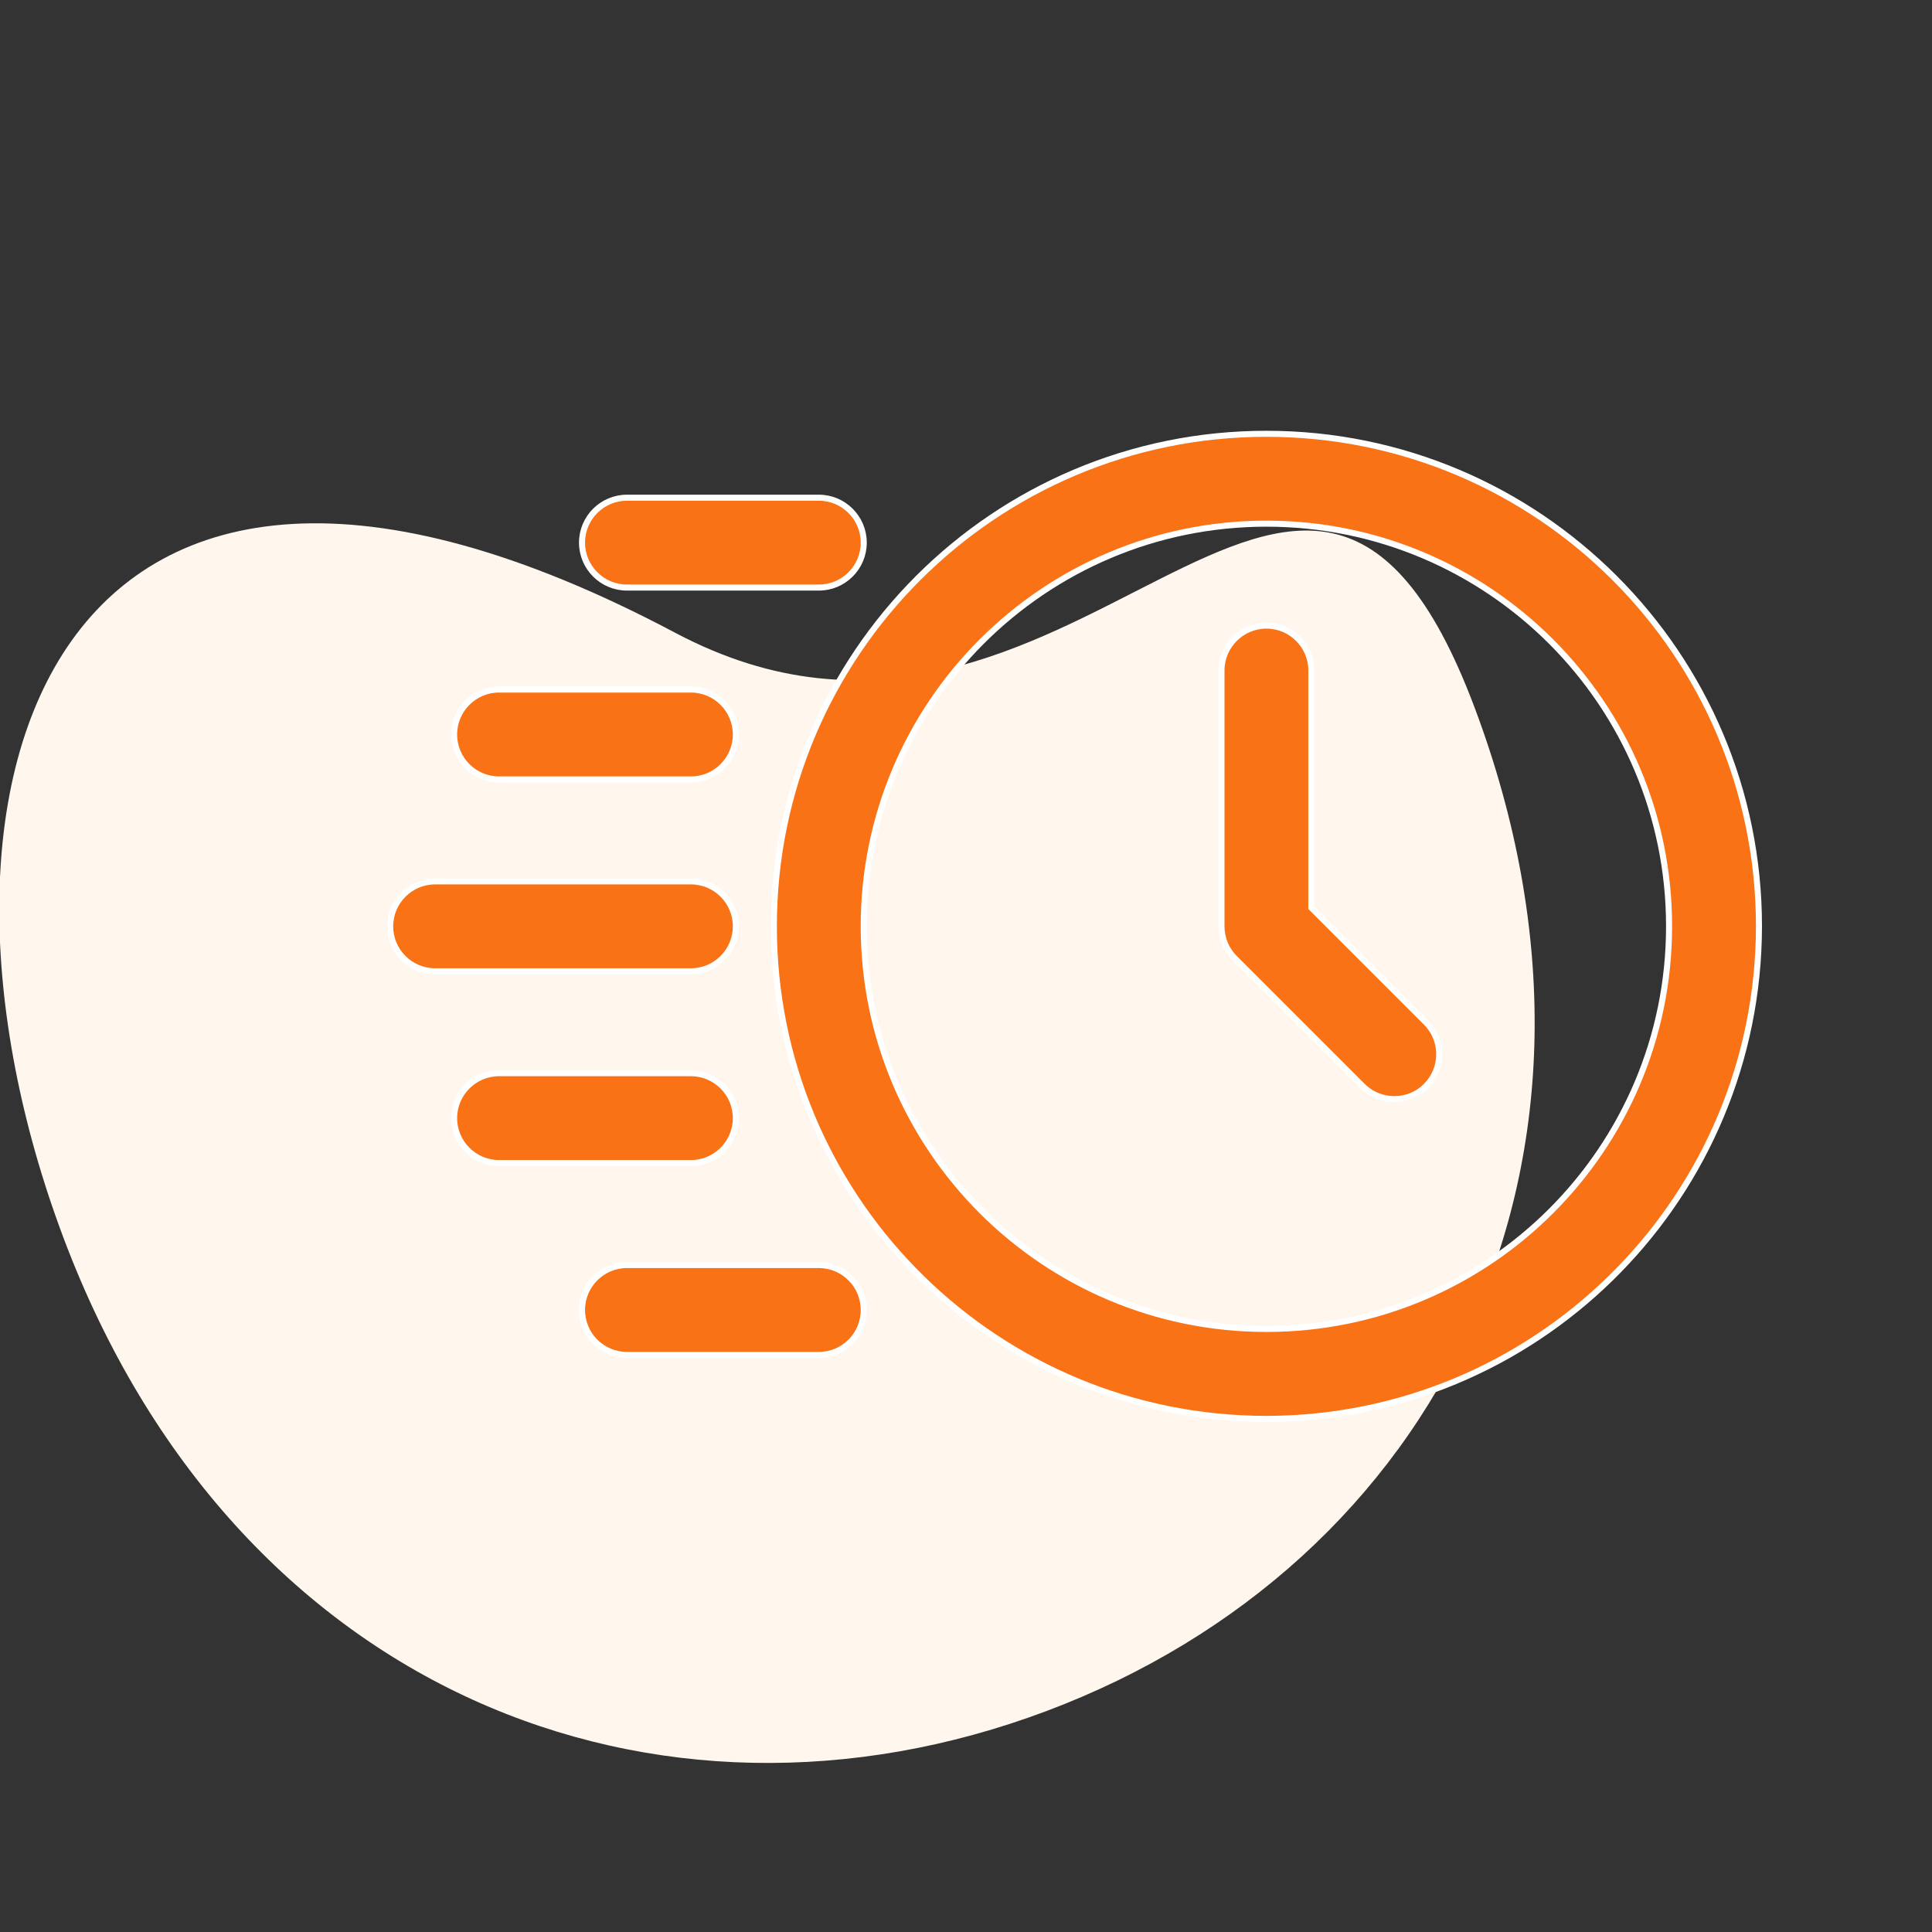
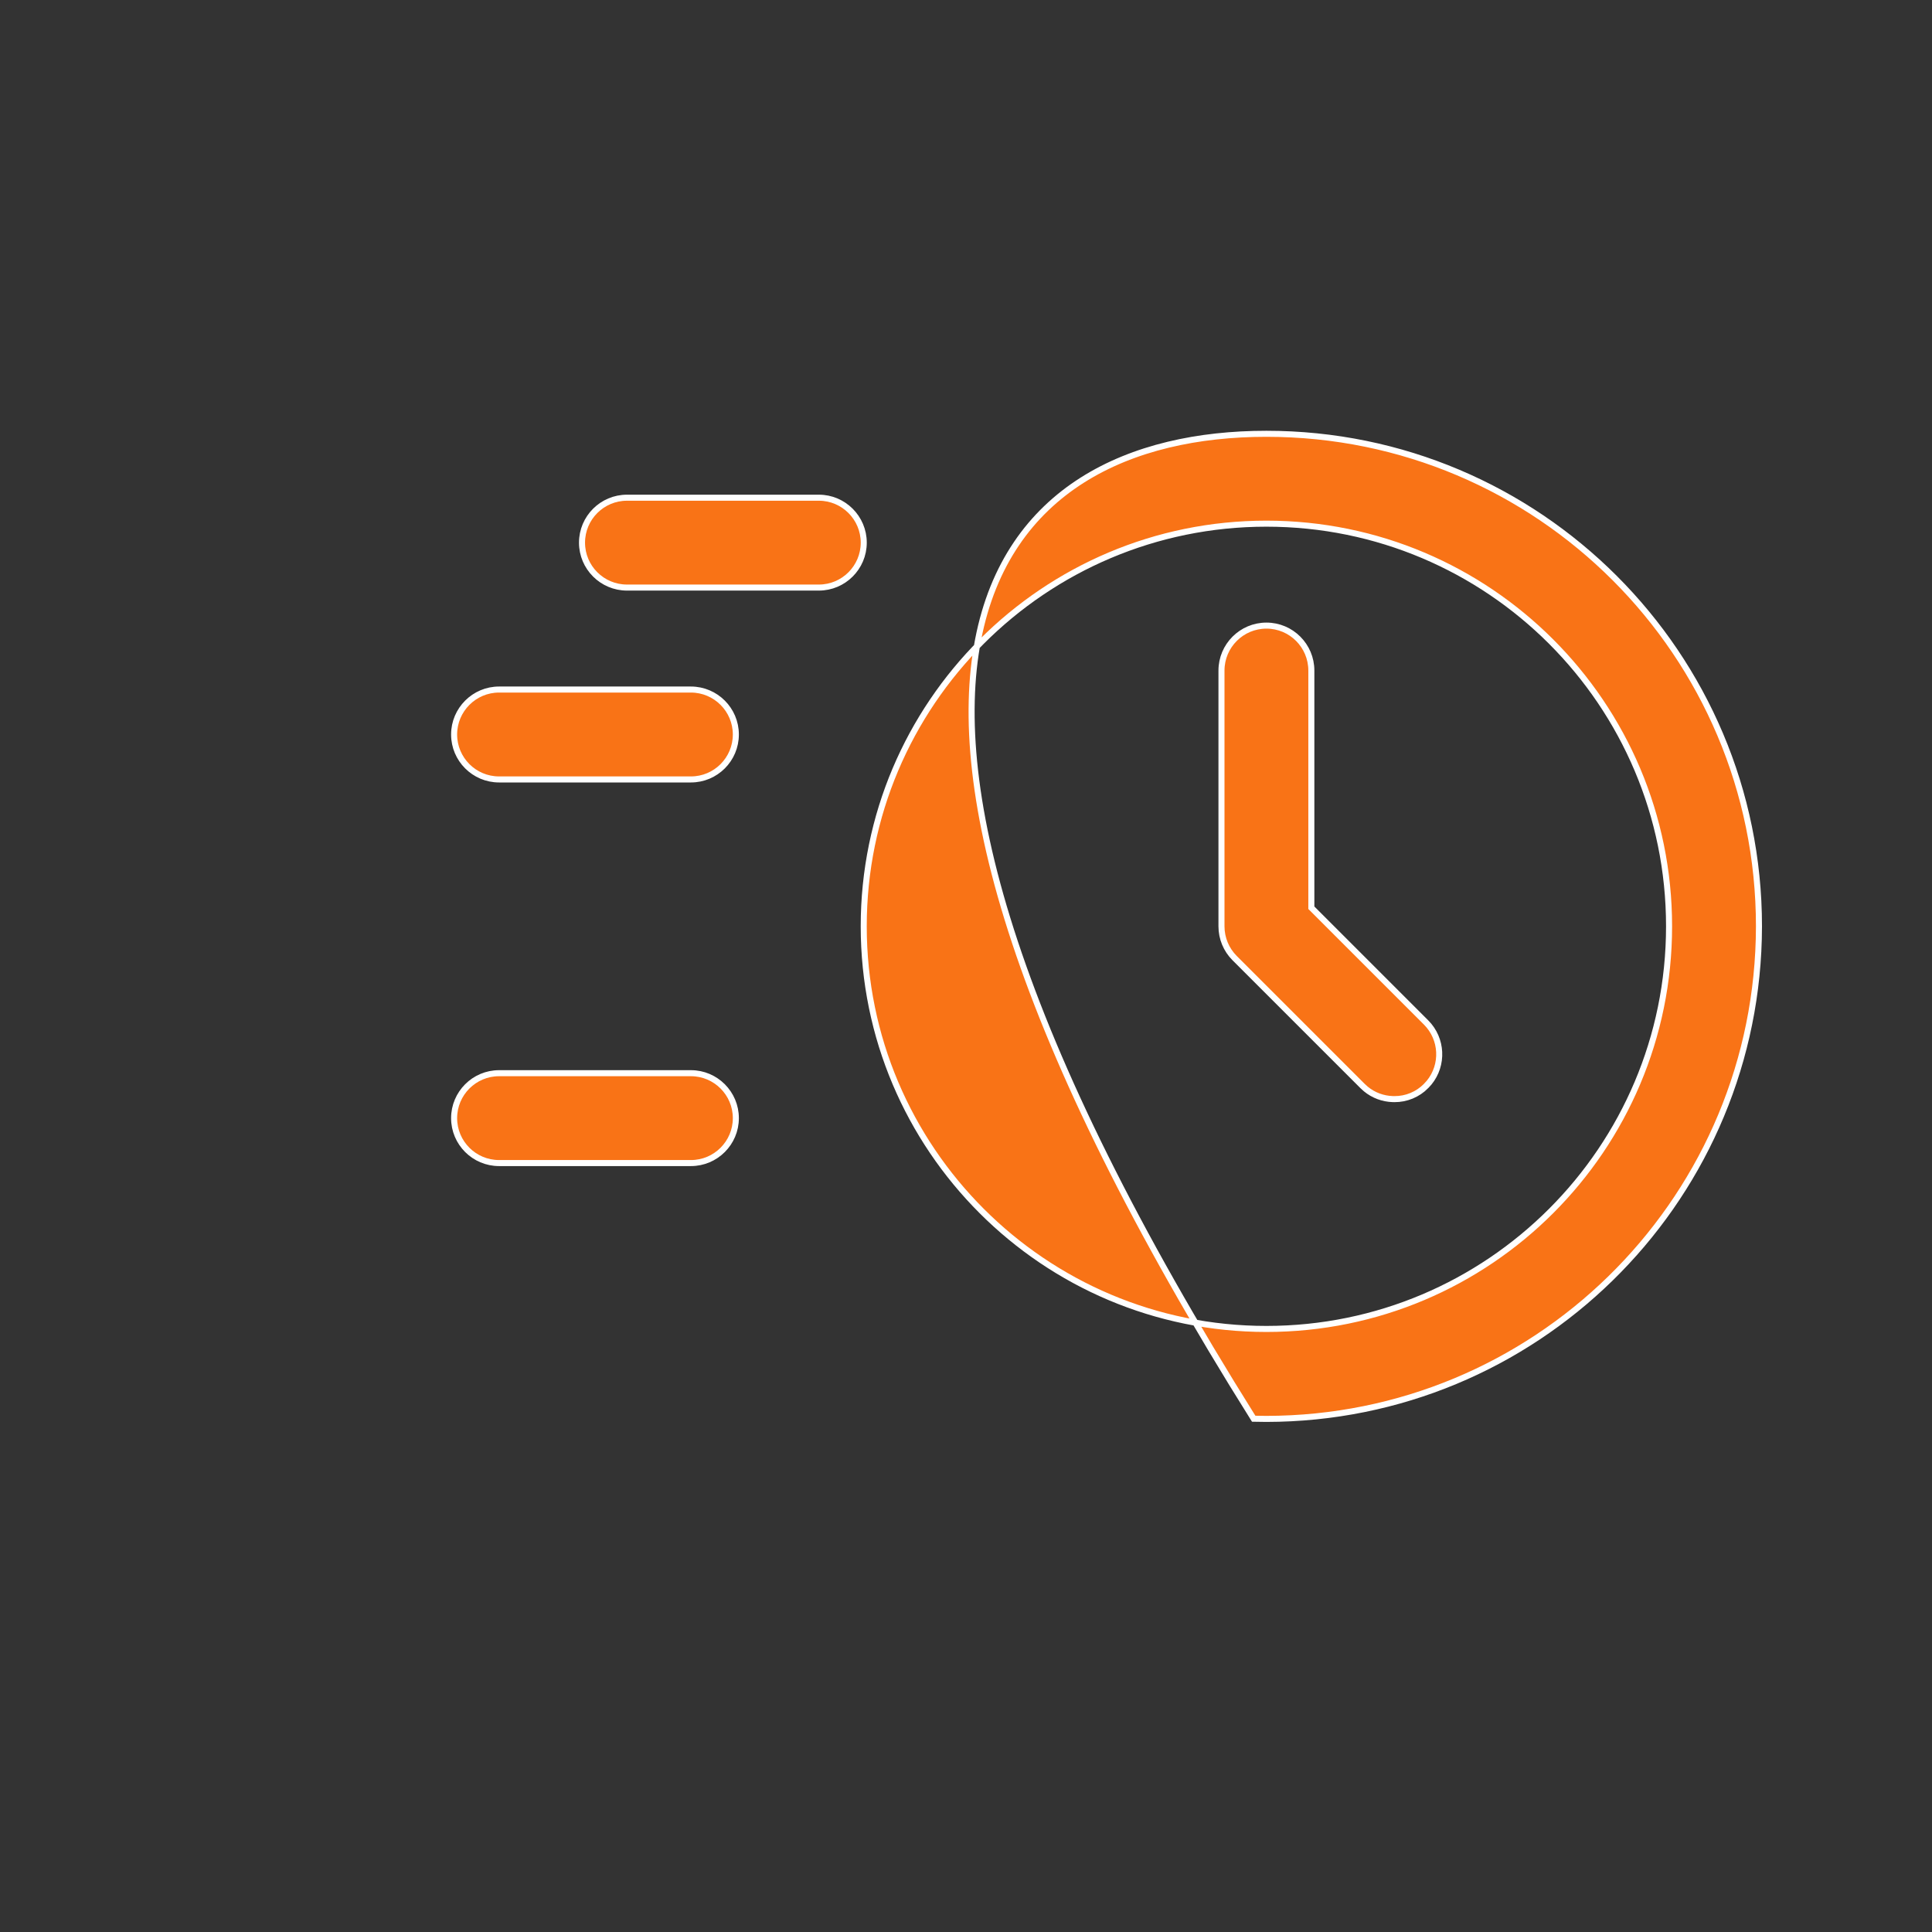
<svg xmlns="http://www.w3.org/2000/svg" width="64" height="64" viewBox="0 0 64 64" fill="none">
  <rect x="0" y="0" width="64" height="64" fill="#333333" stroke="none" />
  <g clip-path="url(#clip0_3456_1187)">
-     <path d="M2.103 41.004C7.767 56.069 21.763 61.531 34.67 56.679C47.577 51.826 54.508 38.496 48.845 23.431C43.181 8.366 35.577 27.965 22.368 20.962C1.721 10.014 -3.561 25.939 2.103 41.004Z" fill="#FFF7ED" />
-     <path d="M41.951 14.37C50.962 14.37 58.268 21.676 58.268 30.686L58.262 31.107C58.028 39.92 50.816 46.992 41.951 47.003L41.53 46.997C32.713 46.774 25.635 39.556 25.635 30.686C25.635 21.676 32.941 14.37 41.951 14.37ZM41.951 17.347C34.584 17.347 28.613 23.319 28.612 30.685C28.612 38.05 34.586 44.023 41.951 44.023C49.317 44.023 55.29 38.05 55.29 30.685C55.29 23.319 49.317 17.347 41.951 17.347Z" fill="#F97316" stroke="white" stroke-width="0.2" />
+     <path d="M41.951 14.37C50.962 14.37 58.268 21.676 58.268 30.686L58.262 31.107C58.028 39.92 50.816 46.992 41.951 47.003L41.53 46.997C25.635 21.676 32.941 14.37 41.951 14.37ZM41.951 17.347C34.584 17.347 28.613 23.319 28.612 30.685C28.612 38.05 34.586 44.023 41.951 44.023C49.317 44.023 55.29 38.05 55.29 30.685C55.29 23.319 49.317 17.347 41.951 17.347Z" fill="#F97316" stroke="white" stroke-width="0.2" />
    <path d="M41.952 20.724C42.774 20.724 43.44 21.391 43.44 22.213V30.07L47.241 33.871C47.785 34.416 47.819 35.278 47.344 35.861L47.241 35.974V35.975C46.964 36.256 46.585 36.413 46.19 36.41L46.135 36.409C45.808 36.398 45.497 36.282 45.246 36.075L45.137 35.976L40.899 31.739C40.62 31.46 40.463 31.082 40.463 30.686V22.213C40.463 21.391 41.131 20.724 41.952 20.724Z" fill="#F97316" stroke="white" stroke-width="0.2" />
    <path d="M20.77 16.487H27.125C27.946 16.487 28.613 17.155 28.613 17.976C28.613 18.797 27.946 19.464 27.125 19.464H20.77C19.948 19.464 19.28 18.798 19.28 17.976C19.28 17.154 19.948 16.487 20.77 16.487Z" fill="#F97316" stroke="white" stroke-width="0.2" />
    <path d="M16.532 22.842H22.888C23.709 22.843 24.376 23.51 24.376 24.331C24.376 25.153 23.709 25.82 22.888 25.82H16.532C15.711 25.82 15.043 25.153 15.043 24.331C15.043 23.51 15.711 22.842 16.532 22.842Z" fill="#F97316" stroke="white" stroke-width="0.2" />
    <path d="M16.532 35.551H22.888C23.709 35.551 24.376 36.219 24.376 37.04C24.376 37.861 23.709 38.528 22.888 38.528H16.532C15.711 38.528 15.043 37.862 15.043 37.04C15.043 36.218 15.711 35.551 16.532 35.551Z" fill="#F97316" stroke="white" stroke-width="0.2" />
-     <path d="M14.414 29.197H22.888C23.709 29.197 24.376 29.865 24.376 30.686C24.376 31.508 23.709 32.175 22.888 32.175H14.414C13.592 32.175 12.925 31.508 12.925 30.686C12.925 29.865 13.592 29.197 14.414 29.197Z" fill="#F97316" stroke="white" stroke-width="0.2" />
-     <path d="M20.77 41.906H27.125C27.946 41.906 28.613 42.574 28.613 43.395C28.613 44.217 27.946 44.884 27.125 44.884H20.77C19.948 44.884 19.28 44.217 19.28 43.395C19.28 42.574 19.948 41.906 20.77 41.906Z" fill="#F97316" stroke="white" stroke-width="0.2" />
  </g>
  <defs>
    <clipPath id="clip0_3456_1187">
      <rect width="64" height="64" fill="white" />
    </clipPath>
  </defs>
</svg>